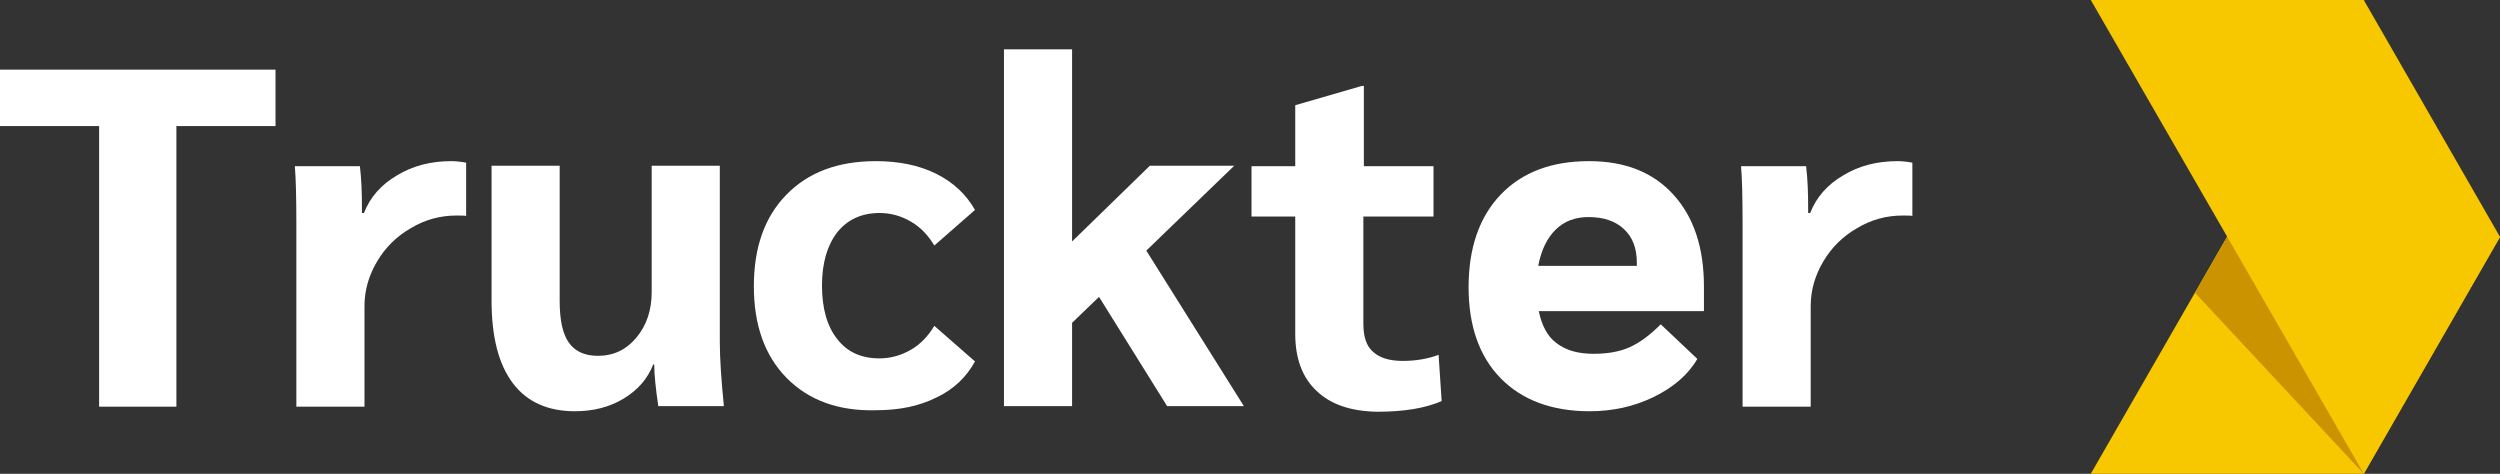
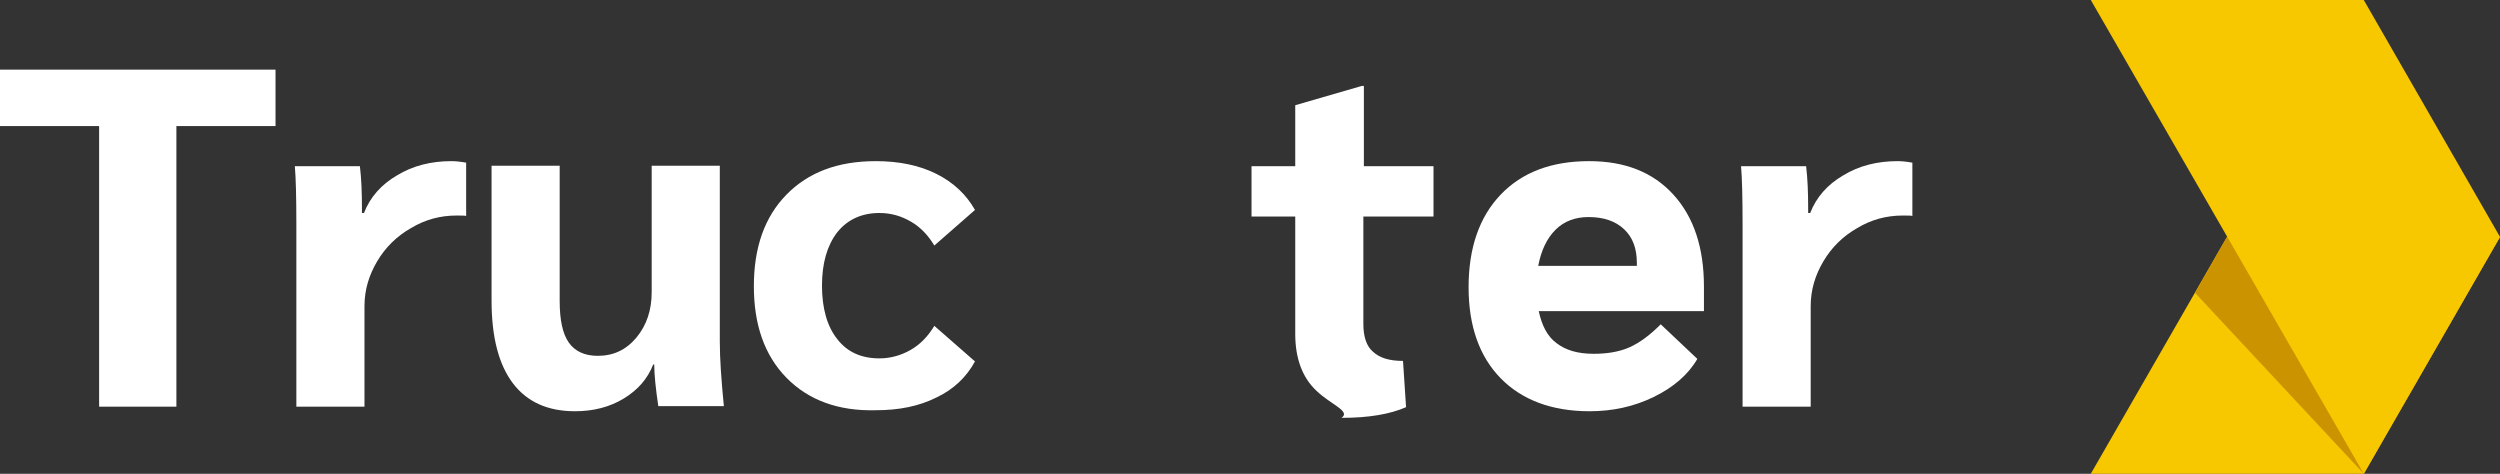
<svg xmlns="http://www.w3.org/2000/svg" version="1.1" id="Слой_1" x="0px" y="0px" viewBox="0 0 491.8 93.2" style="enable-background:new 0 0 491.8 93.2;" xml:space="preserve">
  <rect x="0" y="0" width="491.8" height="93.2" fill="#333333" stroke="none" />
  <style type="text/css">
	.st0{fill:#F7C700;}
	.st1{fill:#CC9300;}
	.st2{fill:#FFFFFF;}
</style>
  <g>
    <g>
      <g>
        <g>
          <polygon class="st0" points="491.8,46.6 438.1,46.6 411.3,93.2 465,93.2     " />
          <polygon class="st1" points="491.8,46.6 438.1,46.6 431.8,57.6 465,93.2     " />
          <polygon class="st0" points="491.8,46.6 465,93.2 411.3,0 465,0     " />
        </g>
      </g>
    </g>
    <g>
      <path class="st2" d="M19.5,24.8H0V13.7h54.2v11.1H34.7v55.2H19.5V24.8z" />
      <path class="st2" d="M58.3,44.2c0-5.4-0.1-9.2-0.3-11.5h12.8c0.3,2.5,0.4,5.2,0.4,8.3v0.9h0.4c1.2-3.1,3.4-5.6,6.5-7.4    c3.1-1.9,6.7-2.8,10.7-2.8c0.8,0,1.8,0.1,2.9,0.3v10.5c-0.1-0.1-0.8-0.1-1.9-0.1c-3.2,0-6.2,0.8-9,2.5c-2.8,1.6-5,3.8-6.6,6.5    c-1.6,2.7-2.5,5.6-2.5,8.8v19.8H58.3V44.2z" />
      <path class="st2" d="M100.9,75.4c-2.8-3.7-4.2-9.1-4.2-16.3V32.6h13.4v26.6c0,3.8,0.6,6.5,1.8,8.2c1.2,1.7,3.1,2.6,5.7,2.6    c3.1,0,5.6-1.2,7.6-3.6c2-2.4,3-5.4,3-8.9V32.6h13.4v34.6c0,3.4,0.3,7.6,0.8,12.7h-12.9c-0.5-3.4-0.8-6.2-0.8-8.2h-0.2    c-1.1,2.8-3,5-5.8,6.7c-2.8,1.7-6,2.5-9.6,2.5C107.8,80.9,103.7,79.1,100.9,75.4z" />
      <path class="st2" d="M154.7,74.3c-4.3-4.4-6.4-10.4-6.4-18s2.1-13.6,6.4-18c4.3-4.4,10.1-6.6,17.6-6.6c4.5,0,8.5,0.8,11.9,2.5    c3.4,1.7,5.9,4.1,7.6,7.1l-8,7c-1.2-2-2.7-3.6-4.6-4.7c-1.9-1.1-3.9-1.7-6.2-1.7c-3.5,0-6.3,1.3-8.3,3.8c-2,2.6-3,6.1-3,10.5    s1,8,3,10.5c2,2.6,4.8,3.8,8.3,3.8c2.2,0,4.3-0.6,6.2-1.7c1.9-1.1,3.4-2.7,4.6-4.7l8,7c-1.7,3.1-4.2,5.5-7.6,7.1    c-3.4,1.7-7.3,2.5-11.9,2.5C164.9,80.9,159,78.7,154.7,74.3z" />
-       <path class="st2" d="M229.6,79.9l-13.4-21.5l-5.3,5.1v16.4h-13.4V9.7h13.4v37.8l15.3-14.9h16.6l-17.3,16.7l19.2,30.6H229.6z" />
-       <path class="st2" d="M259,76.9c-2.8-2.6-4.2-6.4-4.2-11.2V42.6h-8.6v-9.9h8.6v-12l13.1-3.8h0.4v15.8H282v9.9h-13.8v21.1    c0,2.5,0.6,4.4,1.9,5.5c1.3,1.2,3.2,1.8,5.9,1.8c2.5,0,4.9-0.4,7-1.2l0.6,9.1c-3.2,1.4-7.4,2.1-12.7,2.1    C265.8,80.9,261.8,79.6,259,76.9z" />
+       <path class="st2" d="M259,76.9c-2.8-2.6-4.2-6.4-4.2-11.2V42.6h-8.6v-9.9h8.6v-12l13.1-3.8h0.4v15.8H282v9.9h-13.8v21.1    c0,2.5,0.6,4.4,1.9,5.5c1.3,1.2,3.2,1.8,5.9,1.8l0.6,9.1c-3.2,1.4-7.4,2.1-12.7,2.1    C265.8,80.9,261.8,79.6,259,76.9z" />
      <path class="st2" d="M335.2,61.2h-32.5c0.6,2.8,1.7,5,3.5,6.3c1.8,1.4,4.2,2.1,7.3,2.1c2.7,0,5.1-0.4,7.1-1.3c2-0.9,4-2.4,6.1-4.5    l7.2,6.8c-1.8,3.1-4.7,5.6-8.6,7.5c-3.9,1.9-8.1,2.8-12.6,2.8c-7.4,0-13.3-2.2-17.5-6.5c-4.2-4.3-6.3-10.3-6.3-17.9    c0-7.7,2.1-13.8,6.3-18.2c4.2-4.4,10-6.6,17.4-6.6c7.1,0,12.6,2.2,16.6,6.6c4,4.4,6,10.4,6,18.1V61.2z M322,51.7    c0-2.8-0.8-5-2.5-6.6c-1.7-1.6-4-2.4-7-2.4c-2.6,0-4.8,0.8-6.5,2.5c-1.7,1.7-2.8,4-3.4,7.1H322V51.7z" />
      <path class="st2" d="M342.8,44.2c0-5.4-0.1-9.2-0.3-11.5h12.8c0.3,2.5,0.4,5.2,0.4,8.3v0.9h0.4c1.2-3.1,3.4-5.6,6.5-7.4    c3.1-1.9,6.7-2.8,10.7-2.8c0.8,0,1.8,0.1,2.9,0.3v10.5c-0.1-0.1-0.8-0.1-1.9-0.1c-3.2,0-6.2,0.8-9,2.5c-2.8,1.6-5,3.8-6.6,6.5    c-1.6,2.7-2.5,5.6-2.5,8.8v19.8h-13.4V44.2z" />
    </g>
  </g>
</svg>